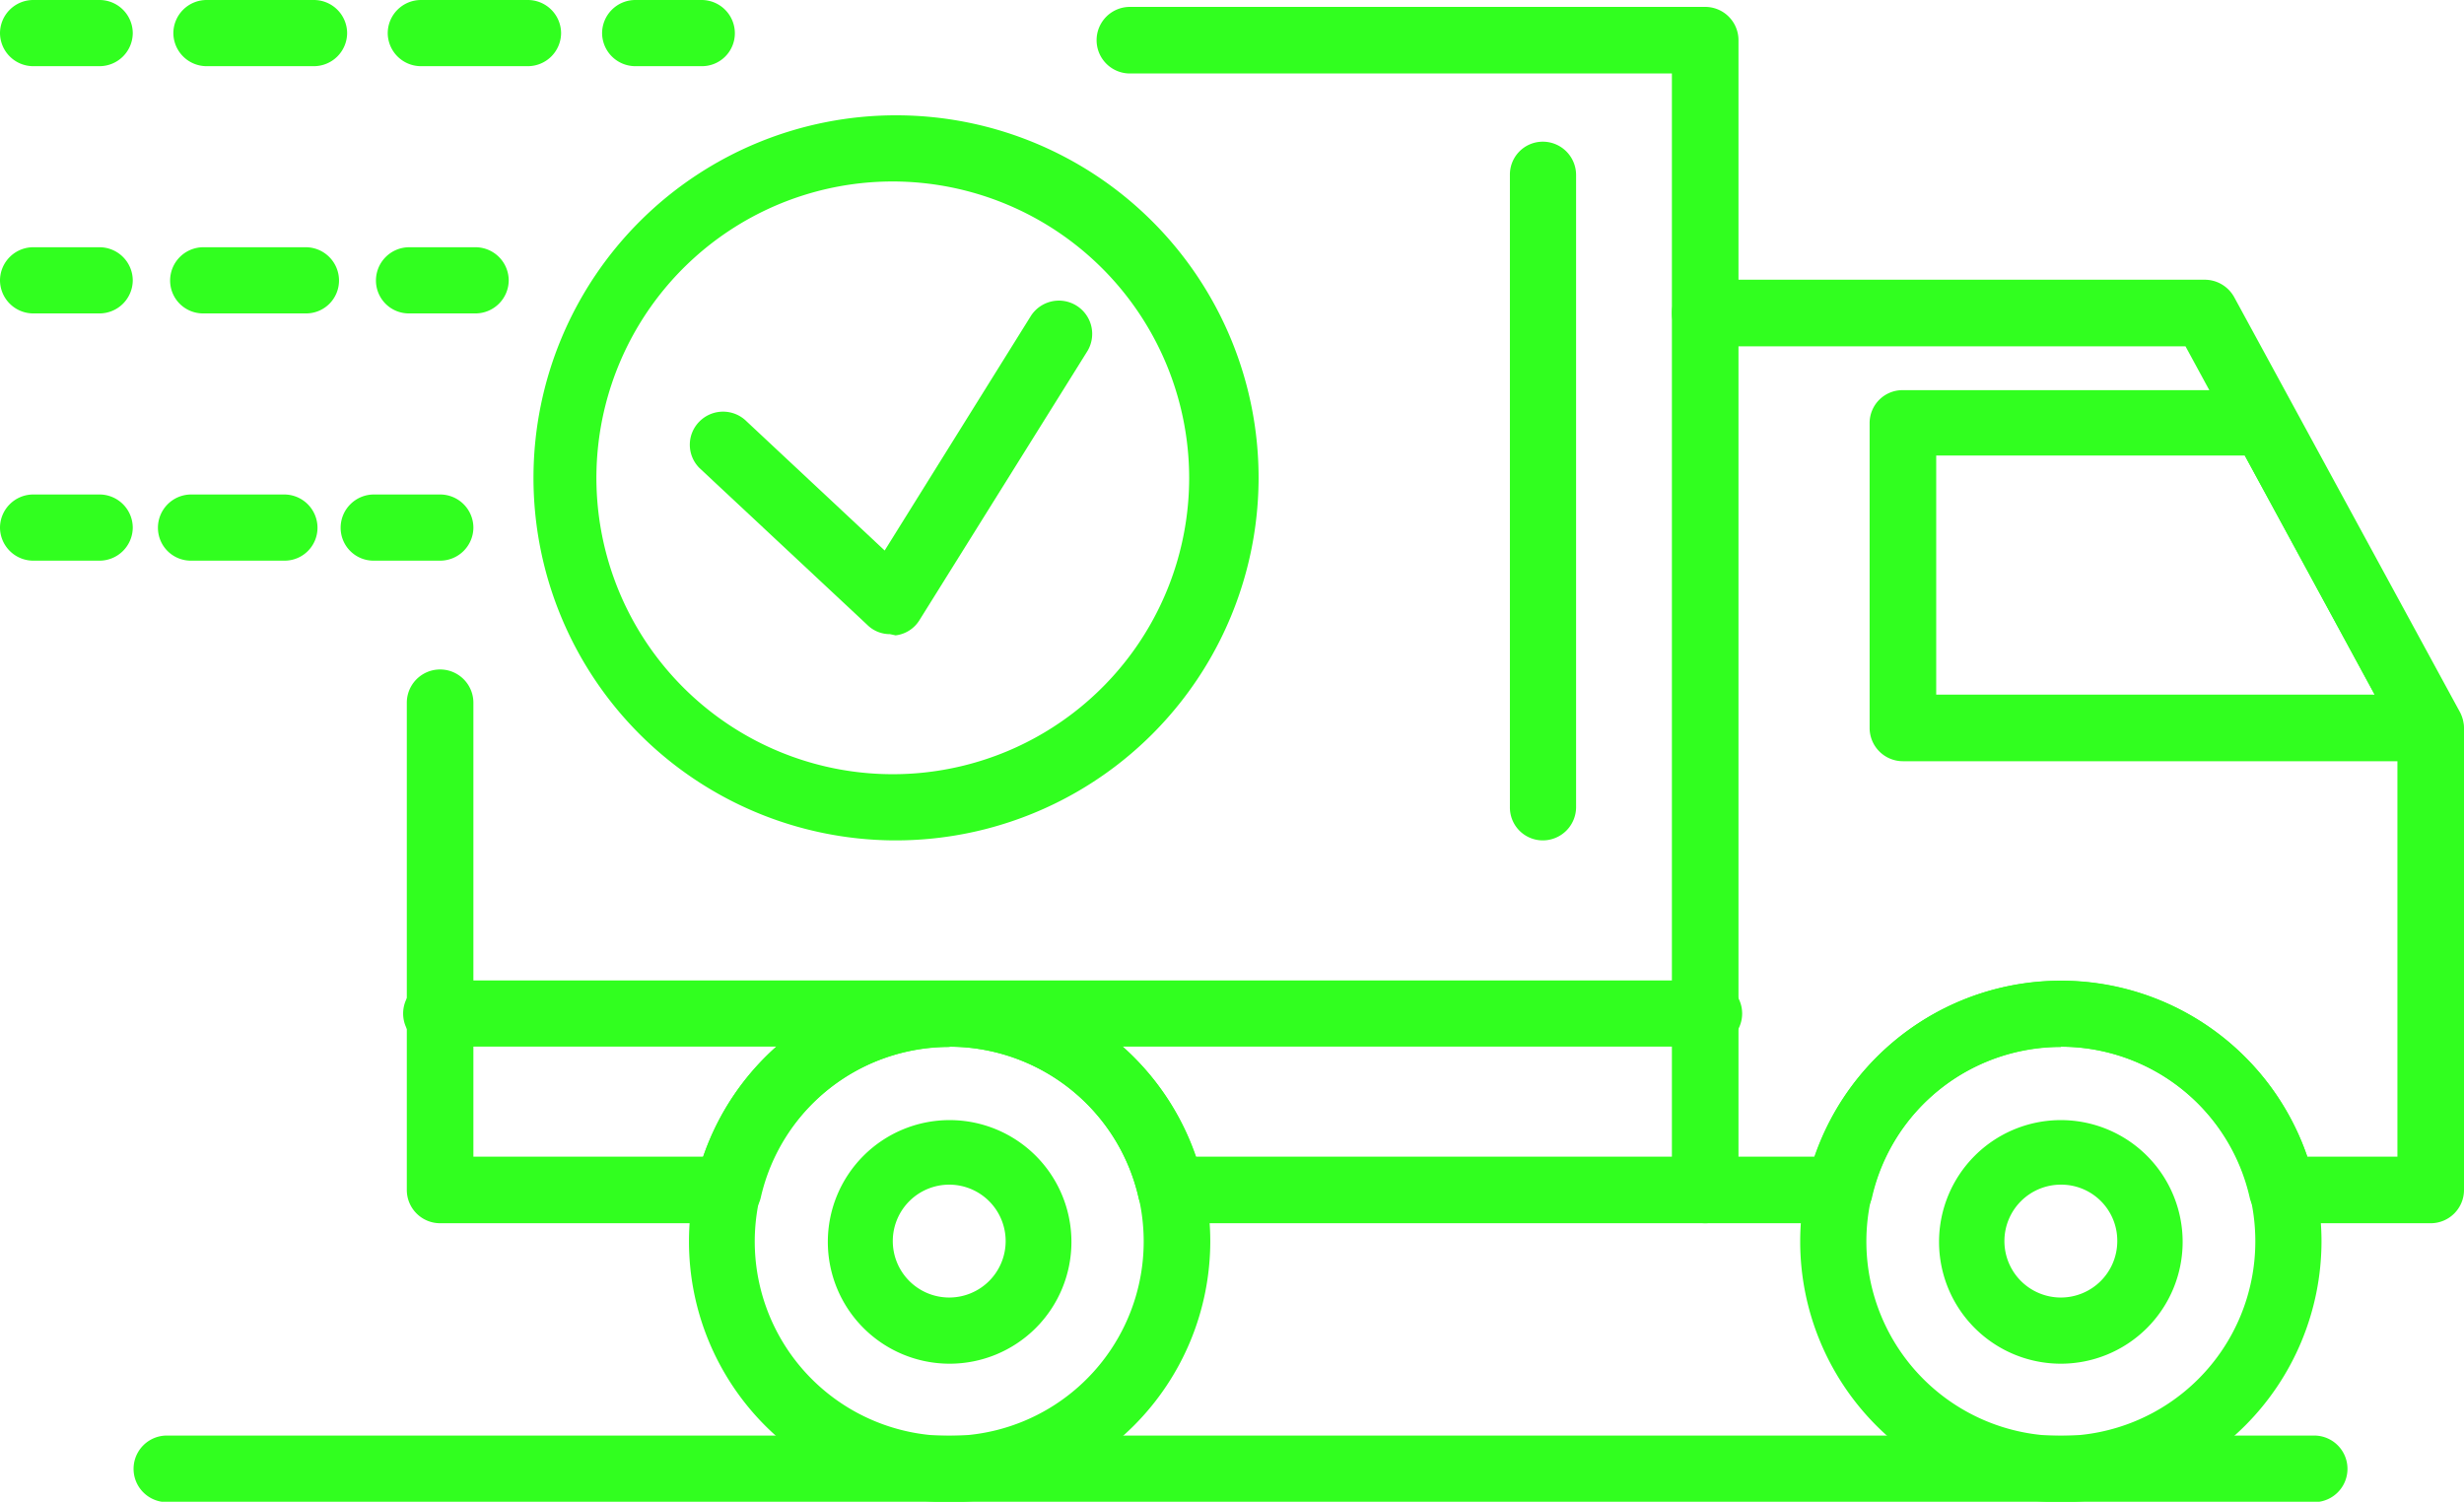
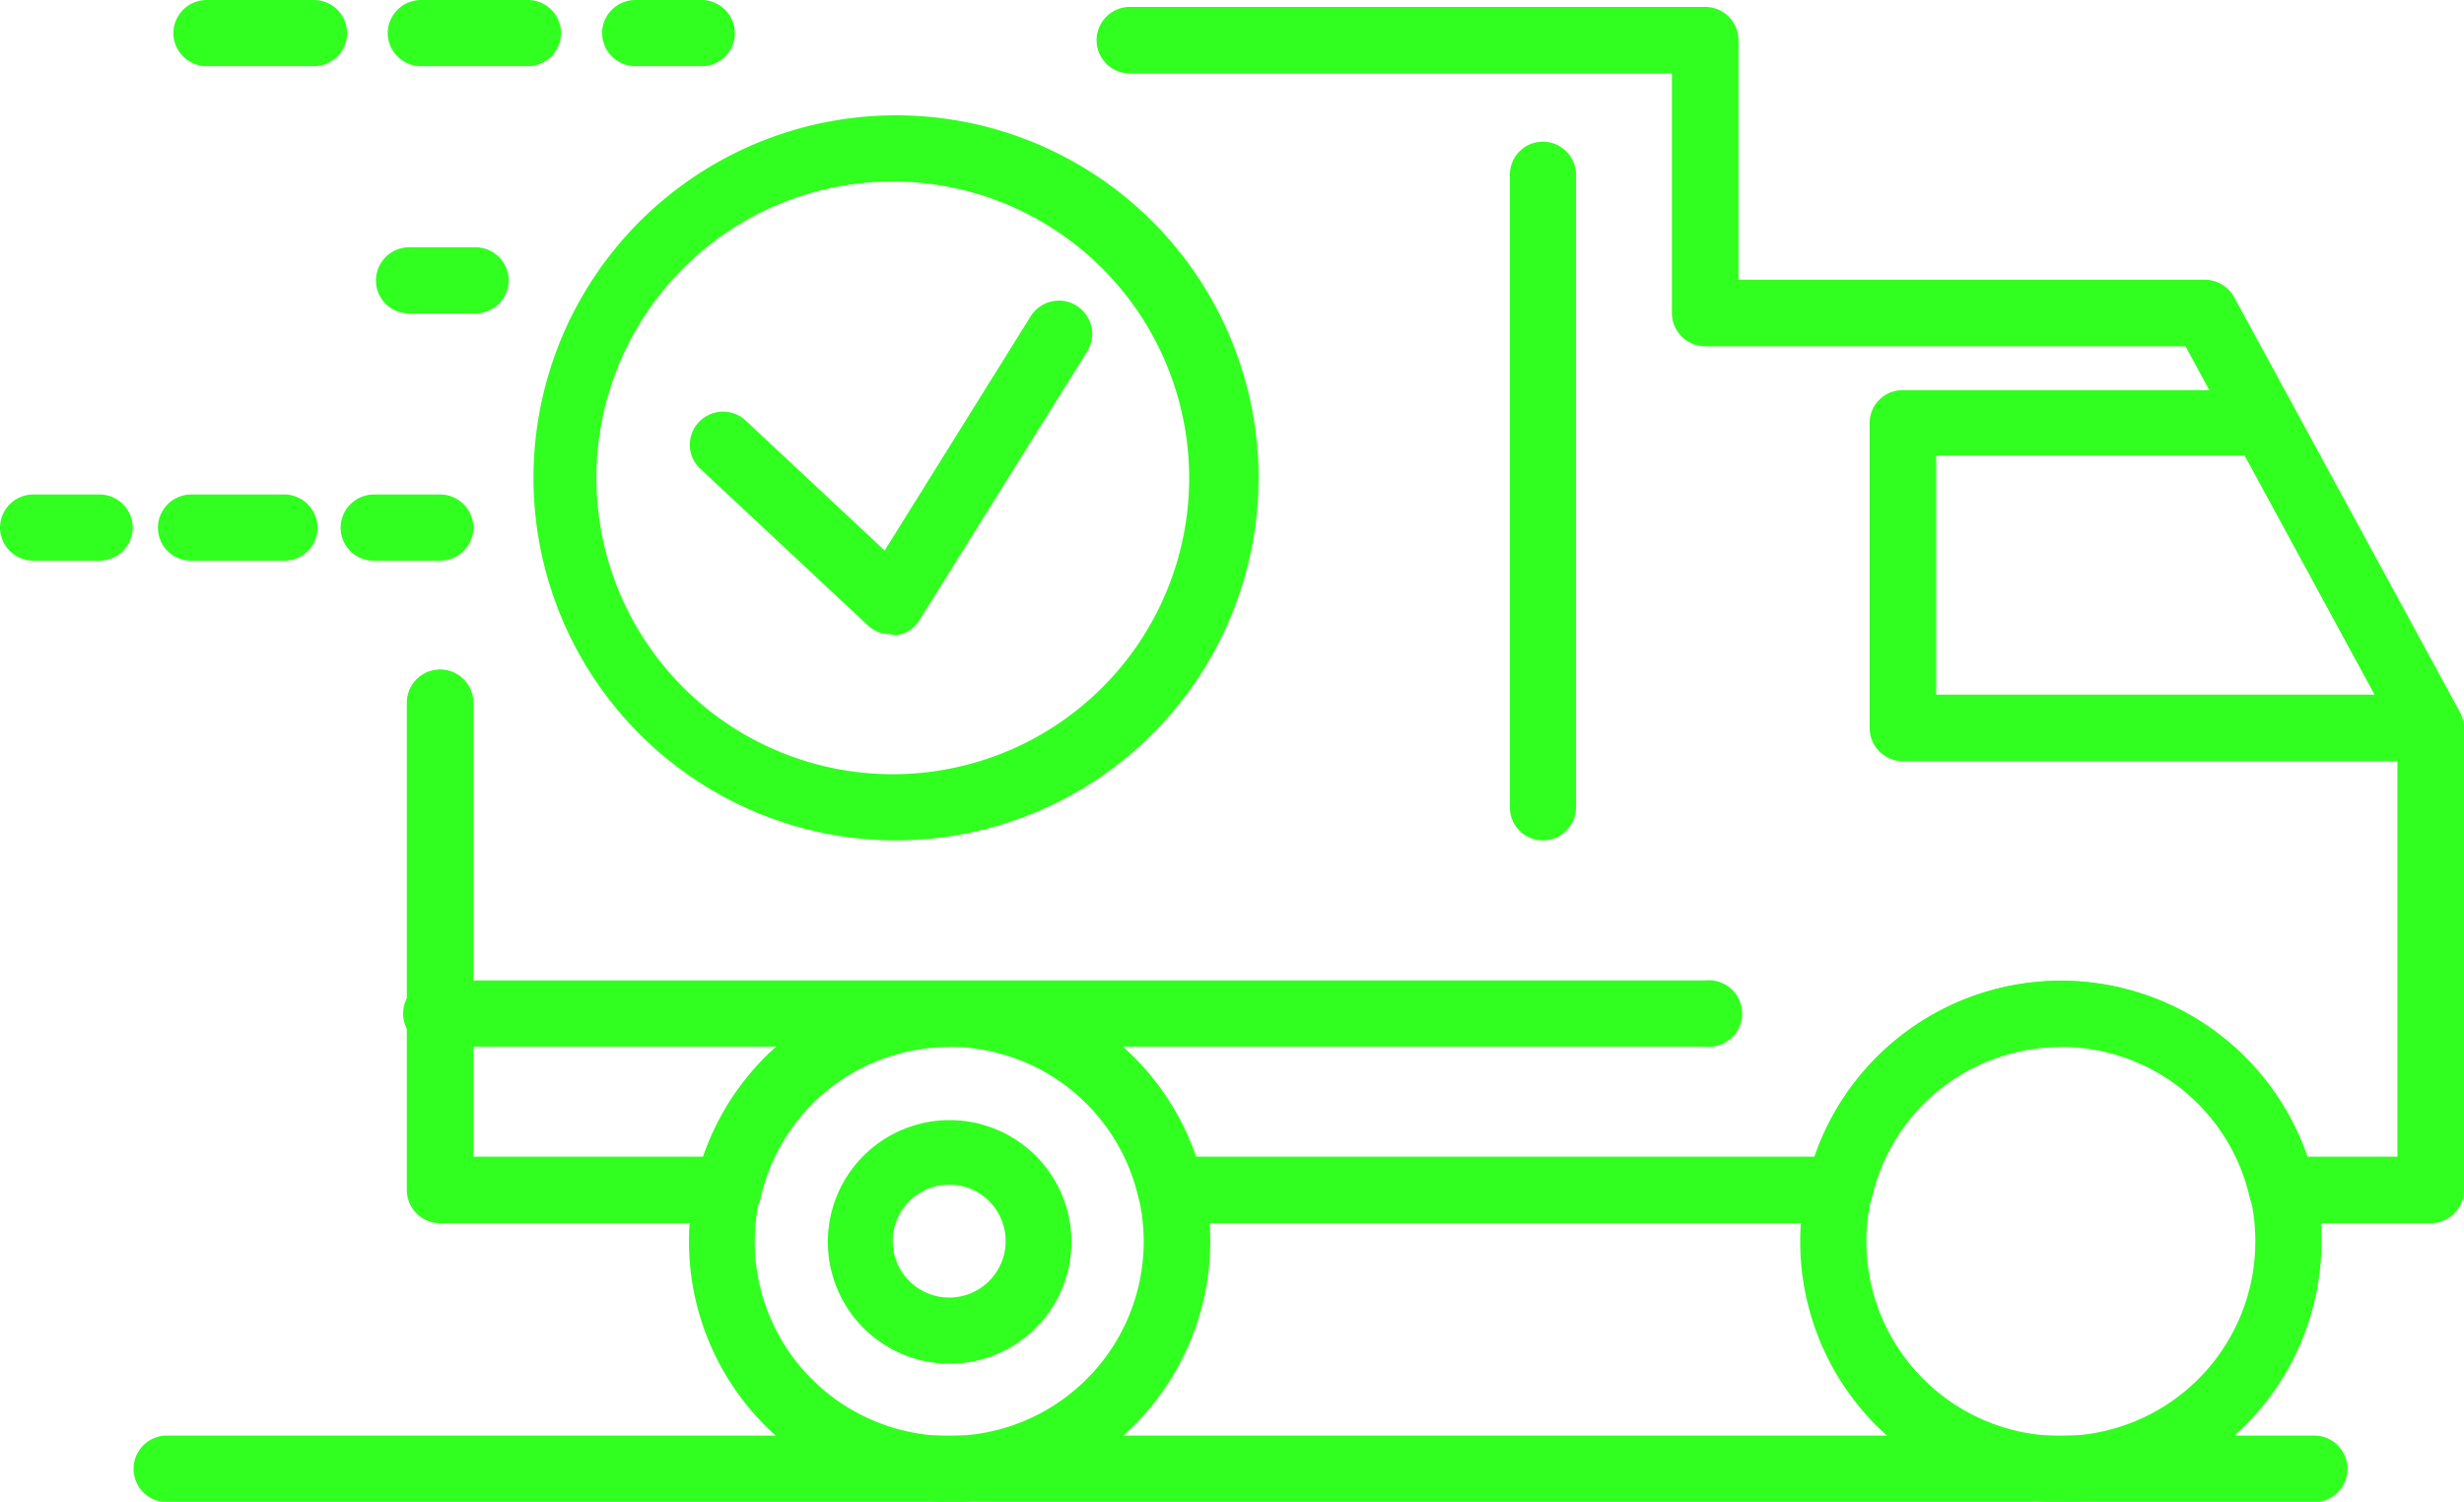
<svg xmlns="http://www.w3.org/2000/svg" viewBox="0 0 60.69 36.99">
  <defs>
    <style>.cls-1{fill:#31ff1f;}</style>
  </defs>
  <g data-name="Capa 2" id="Capa_2">
    <g data-name="Capa 1" id="Capa_1-2">
-       <path d="M42,30.13a.82.82,0,0,1-.82-.82V7.71a.82.82,0,1,1,1.64,0v21.6A.82.82,0,0,1,42,30.13Z" class="cls-1" />
      <path d="M23.39,37a6.42,6.42,0,1,1,6.42-6.42A6.43,6.43,0,0,1,23.39,37Zm0-11.21a4.79,4.79,0,1,0,4.78,4.79A4.8,4.8,0,0,0,23.39,25.78Z" class="cls-1" />
      <path d="M23.39,33.59a3,3,0,1,1,3-3A3,3,0,0,1,23.39,33.59Zm0-4.41a1.39,1.39,0,1,0,1.38,1.39A1.39,1.39,0,0,0,23.39,29.18Z" class="cls-1" />
-       <path d="M50.76,33.59a3,3,0,1,1,3-3A3,3,0,0,1,50.76,33.59Zm0-4.41a1.39,1.39,0,1,0,1.39,1.39A1.38,1.38,0,0,0,50.76,29.18Z" class="cls-1" />
      <path d="M50.76,37a6.42,6.42,0,1,1,6.42-6.42A6.43,6.43,0,0,1,50.76,37Zm0-11.21a4.79,4.79,0,1,0,4.79,4.79A4.79,4.79,0,0,0,50.76,25.78Z" class="cls-1" />
      <path d="M59.87,30.13H56.21a.82.82,0,0,1-.8-.64,4.77,4.77,0,0,0-9.3,0,.82.82,0,0,1-.8.64H28.84a.82.82,0,0,1-.8-.64,4.77,4.77,0,0,0-9.3,0,.82.82,0,0,1-.8.64h-7.1a.82.82,0,0,1-.82-.82v-12a.82.82,0,0,1,1.64,0V28.49h5.66a6.41,6.41,0,0,1,12.13,0H44.7a6.41,6.41,0,0,1,12.13,0h2.22V18.14L53.83,8.53H42a.82.82,0,0,1-.82-.82V1.81H27.83a.82.82,0,0,1,0-1.64H42a.82.82,0,0,1,.82.82v5.9H54.31a.83.83,0,0,1,.72.43l5.56,10.22a.87.87,0,0,1,.1.39V29.31A.82.82,0,0,1,59.87,30.13Z" class="cls-1" />
      <path d="M59.87,18.75h-13a.82.82,0,0,1-.82-.82V10.42a.81.81,0,0,1,.81-.81l8.9,0a.81.81,0,0,1,.72.43l4.1,7.53a.82.82,0,0,1-.72,1.21ZM47.69,17.11h10.8l-3.2-5.89-7.6,0Z" class="cls-1" />
      <path d="M22,20.7A8.93,8.93,0,1,1,31,11.77,8.94,8.94,0,0,1,22,20.7ZM22,4.47a7.3,7.3,0,1,0,7.29,7.3A7.31,7.31,0,0,0,22,4.47Z" class="cls-1" />
      <path d="M21.92,15.62a.79.79,0,0,1-.56-.23l-4.13-3.86a.81.81,0,0,1,0-1.15.82.82,0,0,1,1.16,0l3.4,3.18,3.59-5.76a.82.82,0,1,1,1.39.87l-4.12,6.6a.8.8,0,0,1-.59.38Z" class="cls-1" />
      <path d="M10.84,13.81H9.21A.81.81,0,0,1,8.39,13a.82.82,0,0,1,.82-.82h1.63a.82.82,0,0,1,.82.82A.82.82,0,0,1,10.84,13.81Z" class="cls-1" />
      <path d="M7,13.81H4.7A.81.81,0,0,1,3.89,13a.82.82,0,0,1,.81-.82H7a.82.82,0,0,1,.82.82A.81.81,0,0,1,7,13.81Z" class="cls-1" />
      <path d="M2.45,13.81H.82A.82.82,0,0,1,0,13a.82.82,0,0,1,.82-.82H2.45a.82.82,0,0,1,.82.82A.82.82,0,0,1,2.45,13.81Z" class="cls-1" />
      <path d="M11.71,7.72H10.08a.81.81,0,0,1-.82-.81.82.82,0,0,1,.82-.82h1.63a.82.82,0,0,1,.82.82A.82.82,0,0,1,11.71,7.72Z" class="cls-1" />
-       <path d="M7.53,7.72H5a.81.81,0,0,1-.81-.81A.82.82,0,0,1,5,6.09H7.53a.82.82,0,0,1,.82.82A.81.81,0,0,1,7.53,7.72Z" class="cls-1" />
-       <path d="M2.45,7.72H.82A.82.82,0,0,1,0,6.91a.82.82,0,0,1,.82-.82H2.45a.82.82,0,0,1,.82.82A.82.82,0,0,1,2.45,7.72Z" class="cls-1" />
      <path d="M17.29,1.63H15.65a.82.82,0,0,1-.82-.81A.82.82,0,0,1,15.65,0h1.64a.82.82,0,0,1,.81.82A.81.81,0,0,1,17.29,1.63Z" class="cls-1" />
      <path d="M13,1.63H10.37A.82.82,0,0,1,9.55.82.82.82,0,0,1,10.37,0H13a.82.82,0,0,1,.82.82A.82.82,0,0,1,13,1.63Zm-5.28,0H5.09A.82.82,0,0,1,4.27.82.82.82,0,0,1,5.09,0H7.73a.82.82,0,0,1,.82.82A.82.82,0,0,1,7.73,1.63Z" class="cls-1" />
-       <path d="M2.45,1.63H.82A.82.82,0,0,1,0,.82.82.82,0,0,1,.82,0H2.45a.82.82,0,0,1,.82.82A.82.82,0,0,1,2.45,1.63Z" class="cls-1" />
      <path d="M42,25.78H10.84a.82.82,0,1,1,0-1.63H42a.82.82,0,1,1,0,1.63Z" class="cls-1" />
      <path d="M38,20.7a.81.81,0,0,1-.81-.82V4.31A.81.81,0,0,1,38,3.49a.82.82,0,0,1,.82.82V19.88A.82.82,0,0,1,38,20.7Z" class="cls-1" />
      <path d="M57,37H4.11a.82.82,0,0,1,0-1.64H57A.82.82,0,1,1,57,37Z" class="cls-1" />
    </g>
  </g>
</svg>